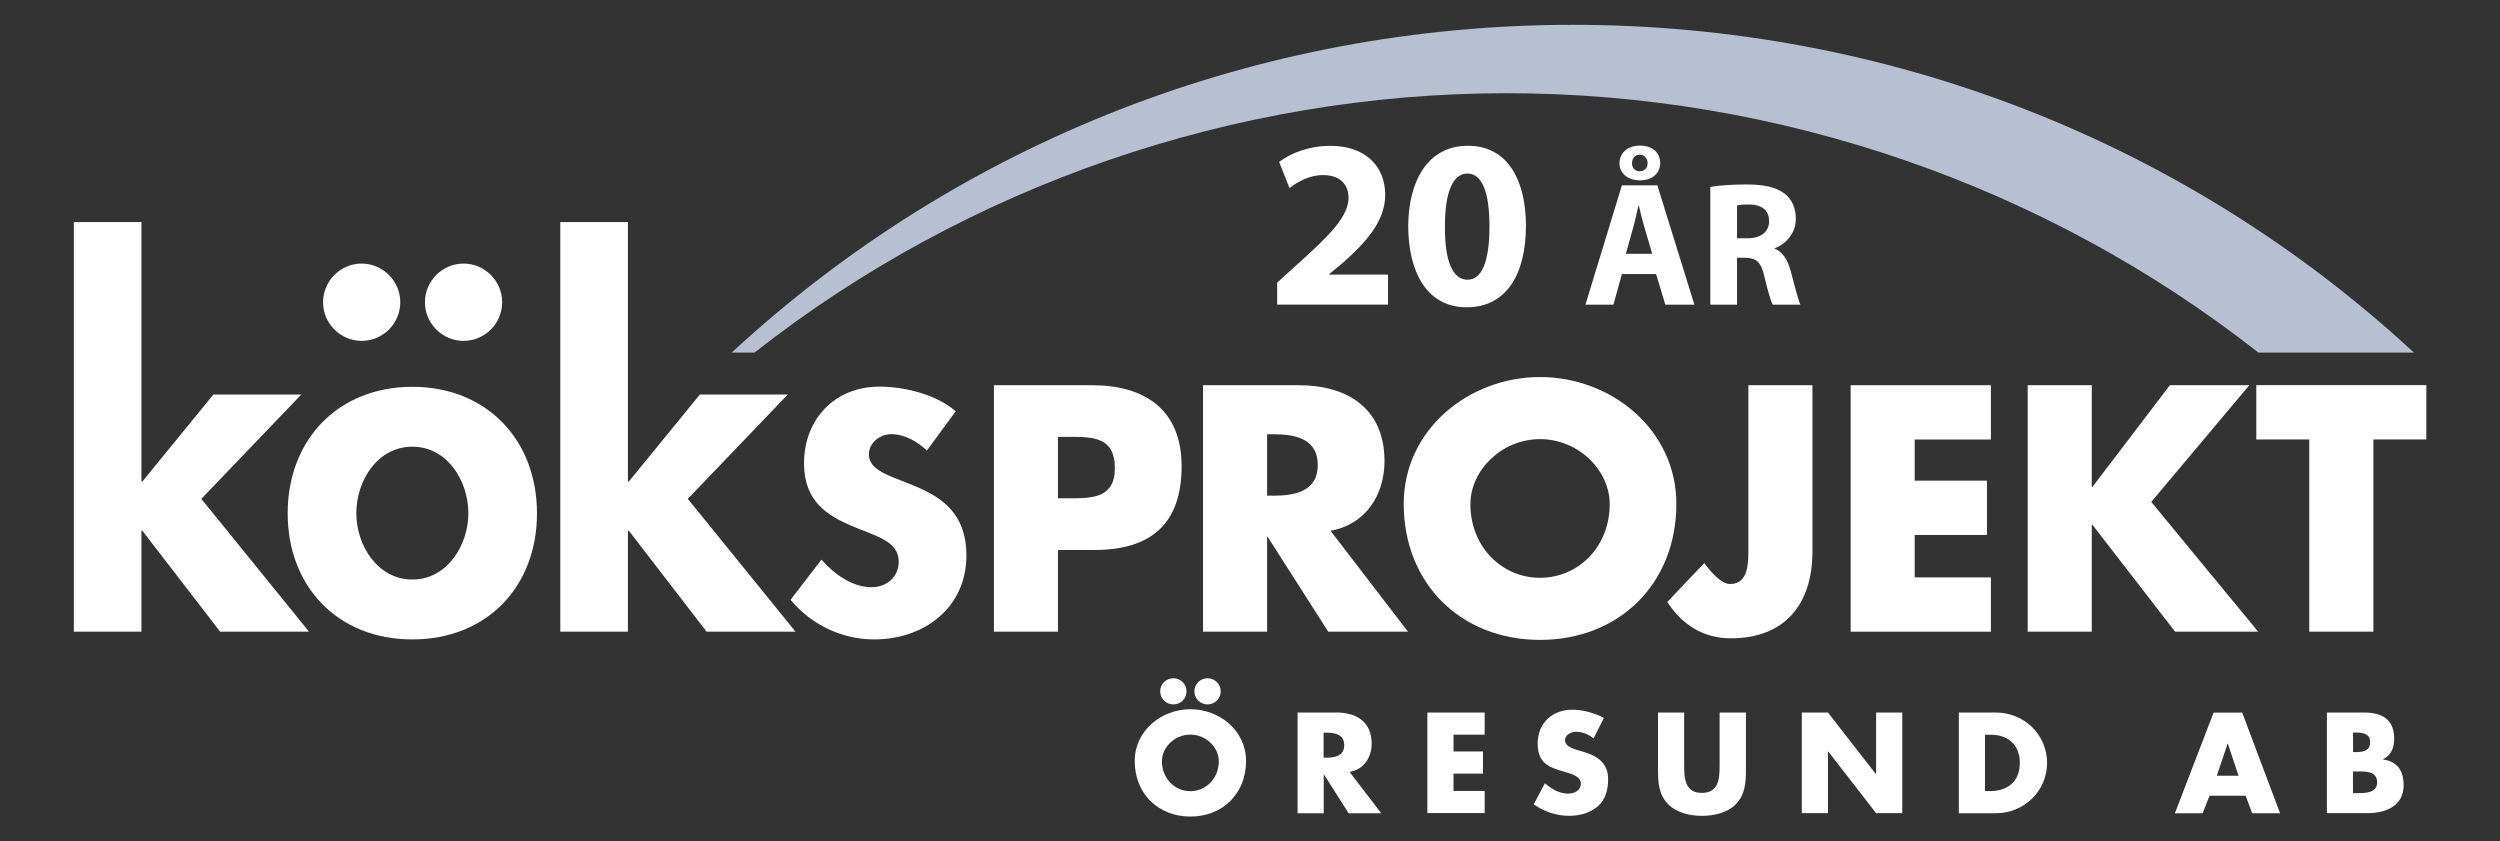
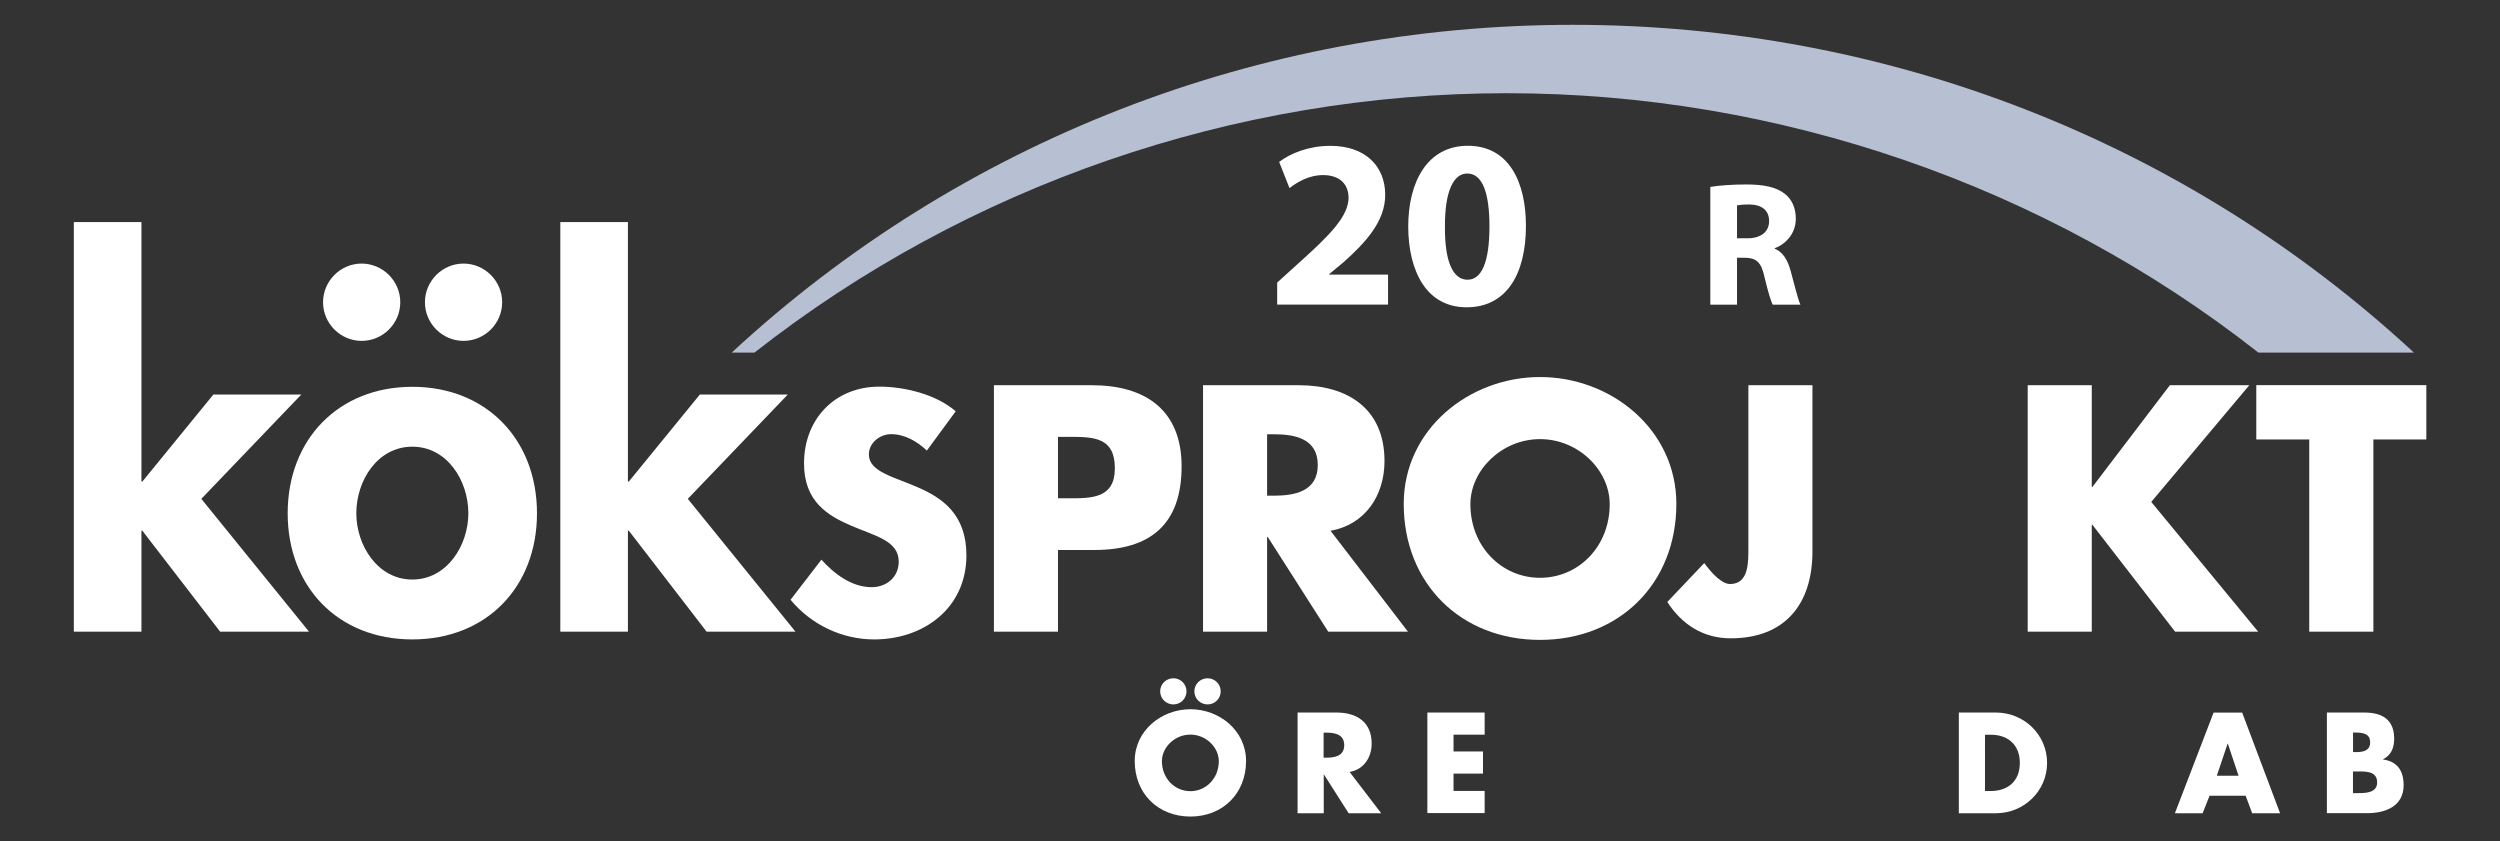
<svg xmlns="http://www.w3.org/2000/svg" version="1.1" id="Lager_1" x="0px" y="0px" viewBox="0 0 317.28 106.78" style="enable-background:new 0 0 317.28 106.78;" xml:space="preserve">
  <rect x="0" y="0" width="317.28" height="106.78" fill="#333333" stroke="none" />
  <style type="text/css">
	.st0{fill:#B7C0D2;}
	.st1{fill:#FFFFFF;}
</style>
  <g>
    <g>
      <path class="st0" d="M286.62,44.75h19.74c-29.01-26.83-66.88-41.6-106.75-41.6s-77.74,14.76-106.75,41.6h2.89    c27.03-21.23,60.92-32.92,95.44-32.92C225.7,11.82,259.59,23.52,286.62,44.75z" />
      <g>
        <g>
          <path class="st1" d="M158.14,96.58c0,4.13-2.96,7.05-7.06,7.05c-4.1,0-7.07-2.91-7.07-7.05c0-3.86,3.39-6.57,7.07-6.57      S158.14,92.72,158.14,96.58z M150.58,87.74c0,0.93-0.75,1.66-1.66,1.66c-0.93,0-1.68-0.73-1.68-1.66c0-0.92,0.75-1.66,1.68-1.66      C149.84,86.08,150.58,86.82,150.58,87.74z M147.46,96.6c0,2.2,1.63,3.81,3.61,3.81c1.98,0,3.61-1.61,3.61-3.81      c0-1.76-1.63-3.37-3.61-3.37C149.09,93.23,147.46,94.84,147.46,96.6z M154.92,87.74c0,0.93-0.75,1.66-1.66,1.66      c-0.93,0-1.68-0.73-1.68-1.66c0-0.92,0.75-1.66,1.68-1.66C154.17,86.08,154.92,86.82,154.92,87.74z" />
          <path class="st1" d="M175.29,103.21h-4.13l-3.13-4.91h-0.03v4.91h-3.32V90.43h4.96c2.53,0,4.44,1.2,4.44,3.93      c0,1.76-0.98,3.29-2.8,3.61L175.29,103.21z M167.98,96.16h0.32c1.08,0,2.3-0.2,2.3-1.59c0-1.39-1.22-1.59-2.3-1.59h-0.32V96.16z      " />
          <path class="st1" d="M184.47,93.24v2.13h3.74v2.81h-3.74v2.2h3.95v2.81h-7.27V90.43h7.27v2.81H184.47z" />
-           <path class="st1" d="M202.24,93.72c-0.61-0.51-1.39-0.85-2.2-0.85c-0.61,0-1.42,0.36-1.42,1.07c0,0.75,0.9,1.03,1.47,1.22      l0.85,0.25c1.78,0.52,3.15,1.42,3.15,3.49c0,1.27-0.31,2.57-1.32,3.44c-1,0.85-2.34,1.2-3.63,1.2c-1.61,0-3.18-0.54-4.49-1.46      l1.42-2.68c0.83,0.73,1.81,1.32,2.95,1.32c0.78,0,1.61-0.39,1.61-1.29c0-0.93-1.3-1.25-2.02-1.46      c-2.08-0.59-3.46-1.13-3.46-3.61c0-2.59,1.85-4.29,4.4-4.29c1.29,0,2.86,0.41,4,1.05L202.24,93.72z" />
-           <path class="st1" d="M221.58,90.43v7.18c0,1.64-0.07,3.27-1.34,4.51c-1.07,1.05-2.74,1.42-4.24,1.42      c-1.49,0-3.17-0.37-4.24-1.42c-1.27-1.24-1.34-2.86-1.34-4.51v-7.18h3.32v6.73c0,1.66,0.12,3.47,2.25,3.47      c2.13,0,2.25-1.81,2.25-3.47v-6.73H221.58z" />
-           <path class="st1" d="M228.67,90.43h3.32l6.08,7.81h0.03v-7.81h3.32v12.77h-3.32l-6.08-7.83h-0.03v7.83h-3.32V90.43z" />
-           <path class="st1" d="M248.6,90.43h4.71c3.56,0,6.49,2.8,6.49,6.39c0,3.59-2.95,6.39-6.49,6.39h-4.71V90.43z M251.92,100.39h0.74      c1.98,0,3.68-1.08,3.68-3.57c0-2.29-1.51-3.57-3.64-3.57h-0.78V100.39z" />
+           <path class="st1" d="M248.6,90.43h4.71c3.56,0,6.49,2.8,6.49,6.39c0,3.59-2.95,6.39-6.49,6.39h-4.71V90.43z M251.92,100.39h0.74      c1.98,0,3.68-1.08,3.68-3.57c0-2.29-1.51-3.57-3.64-3.57h-0.78z" />
          <path class="st1" d="M280.42,100.99l-0.88,2.22h-3.52l4.91-12.77h3.63l4.81,12.77h-3.54l-0.83-2.22H280.42z M282.74,94.38h-0.03      l-1.37,4.07h2.76L282.74,94.38z" />
          <path class="st1" d="M295.31,103.21V90.43h4.74c2.27,0,3.8,0.88,3.8,3.32c0,1.15-0.37,2.08-1.41,2.61v0.03      c1.83,0.24,2.61,1.47,2.61,3.25c0,2.68-2.29,3.56-4.62,3.56H295.31z M298.63,95.45H299c0.88,0,1.8-0.15,1.8-1.24      c0-1.17-1.03-1.24-1.93-1.24h-0.24V95.45z M298.63,100.66h0.42c0.98,0,2.64,0.05,2.64-1.36c0-1.54-1.64-1.39-2.73-1.39h-0.34      V100.66z" />
        </g>
        <g>
          <g>
            <path class="st1" d="M17.95,61.11h0.12l9.01-11.04h11.16L25.55,63.31l13.67,16.86H27.94l-9.87-12.81h-0.12v12.81H9.37V28.18       h8.58V61.11z" />
            <path class="st1" d="M68.15,65.15c0,9.32-6.38,16-15.82,16c-9.44,0-15.82-6.68-15.82-16c0-9.38,6.44-16.06,15.82-16.06       C61.71,49.09,68.15,55.77,68.15,65.15z M50.8,38.36c0,2.7-2.21,4.9-4.9,4.9c-2.7,0-4.9-2.21-4.9-4.9c0-2.7,2.21-4.91,4.9-4.91       C48.59,33.46,50.8,35.66,50.8,38.36z M45.22,65.15c0,4.05,2.7,8.4,7.11,8.4c4.41,0,7.11-4.35,7.11-8.4       c0-4.17-2.7-8.46-7.11-8.46C47.92,56.69,45.22,60.98,45.22,65.15z M63.73,38.36c0,2.7-2.21,4.9-4.9,4.9       c-2.7,0-4.9-2.21-4.9-4.9c0-2.7,2.21-4.91,4.9-4.91C61.53,33.46,63.73,35.66,63.73,38.36z" />
            <path class="st1" d="M79.69,61.11h0.12l9.01-11.04h11.16L87.29,63.31l13.67,16.86H89.68l-9.87-12.81h-0.12v12.81h-8.58V28.18       h8.58V61.11z" />
            <path class="st1" d="M117.63,57.18c-1.23-1.16-2.82-2.08-4.54-2.08c-1.41,0-2.82,1.1-2.82,2.57c0,2.21,3.13,2.82,6.19,4.17       c3.13,1.35,6.19,3.43,6.19,8.64c0,6.68-5.4,10.67-11.71,10.67c-4.05,0-7.97-1.84-10.61-5.03l3.92-5.09       c1.66,1.84,3.86,3.49,6.38,3.49c1.9,0,3.43-1.29,3.43-3.25c0-2.64-3-3.25-6.01-4.54c-3-1.29-6.01-3.07-6.01-7.91       c0-5.64,3.92-9.75,9.56-9.75c3.19,0,7.23,0.98,9.69,3.13L117.63,57.18z" />
            <path class="st1" d="M126.14,48.89h12.45c6.72,0,11.37,3.11,11.37,10.29c0,7.39-3.98,10.62-11.08,10.62h-4.61v10.37h-8.13       V48.89z M134.27,63.24h1.37c2.95,0,5.85,0,5.85-3.82c0-3.94-2.7-3.98-5.85-3.98h-1.37V63.24z" />
            <path class="st1" d="M178.69,80.17h-10.12l-7.68-12.03h-0.08v12.03h-8.13V48.89h12.16c6.18,0,10.87,2.95,10.87,9.63       c0,4.32-2.41,8.05-6.85,8.84L178.69,80.17z M160.81,62.91h0.79c2.66,0,5.64-0.5,5.64-3.9c0-3.4-2.99-3.9-5.64-3.9h-0.79V62.91z       " />
            <path class="st1" d="M212.75,63.95c0,10.12-7.26,17.26-17.3,17.26s-17.3-7.14-17.3-17.26c0-9.46,8.3-16.1,17.3-16.1       C204.45,47.85,212.75,54.49,212.75,63.95z M186.61,63.99c0,5.39,3.98,9.34,8.84,9.34c4.86,0,8.84-3.94,8.84-9.34       c0-4.32-3.98-8.26-8.84-8.26C190.59,55.73,186.61,59.68,186.61,63.99z" />
            <path class="st1" d="M230.02,48.89v21.12c0,6.6-3.44,11-10.37,11c-3.49,0-6.18-1.74-8.05-4.61l4.69-4.94       c0.91,1.25,2.2,2.66,3.28,2.66c2.41,0,2.32-2.86,2.32-4.61V48.89H230.02z" />
-             <path class="st1" d="M243,55.78V61h9.17v6.89H243v5.39h9.67v6.89h-17.8V48.89h17.8v6.89H243z" />
            <path class="st1" d="M275.38,48.89h10.08L273.02,63.7l13.57,16.47h-10.54l-10.5-13.57h-0.08v13.57h-8.13V48.89h8.13v12.91h0.08       L275.38,48.89z" />
            <path class="st1" d="M301.2,80.17h-8.13v-24.4h-6.72v-6.89h21.58v6.89h-6.72V80.17z" />
          </g>
        </g>
      </g>
    </g>
    <g>
      <path class="st1" d="M162.09,38.67v-2.81l2.56-2.32c4.33-3.87,6.44-6.1,6.5-8.42c0-1.62-0.98-2.9-3.26-2.9    c-1.71,0-3.2,0.85-4.24,1.65l-1.31-3.32c1.49-1.13,3.81-2.04,6.5-2.04c4.48,0,6.96,2.62,6.96,6.22c0,3.32-2.41,5.98-5.28,8.54    l-1.83,1.52v0.06h7.47v3.81H162.09z" />
      <path class="st1" d="M193.66,28.66c0,6.13-2.47,10.34-7.53,10.34c-5.12,0-7.38-4.61-7.41-10.22c0-5.73,2.44-10.28,7.57-10.28    C191.59,18.51,193.66,23.23,193.66,28.66z M183.38,28.79c-0.03,4.54,1.07,6.71,2.87,6.71c1.8,0,2.78-2.26,2.78-6.77    c0-4.39-0.95-6.71-2.81-6.71C184.51,22.01,183.35,24.18,183.38,28.79z" />
-       <path class="st1" d="M205.84,34.78l-1.08,3.89h-3.55l4.63-15.15h4.5l4.7,15.15h-3.69l-1.17-3.89H205.84z M210.7,20.71    c0,1.21-0.94,2.18-2.56,2.18c-1.64,0-2.61-0.97-2.61-2.16c0-1.21,0.92-2.25,2.61-2.25C209.84,18.49,210.7,19.47,210.7,20.71z     M209.69,32.22L208.74,29c-0.27-0.9-0.54-2.02-0.76-2.92h-0.04c-0.22,0.9-0.45,2.05-0.7,2.92l-0.9,3.21H209.69z M207.12,20.73    c0,0.52,0.36,1.01,0.97,1.01c0.65,0,1.01-0.45,1.01-1.03c0-0.56-0.36-1.08-1.01-1.08S207.12,20.17,207.12,20.73z" />
      <path class="st1" d="M217.06,23.72c1.1-0.18,2.74-0.31,4.56-0.31c2.25,0,3.82,0.34,4.9,1.19c0.9,0.72,1.39,1.78,1.39,3.17    c0,1.93-1.37,3.26-2.67,3.73v0.07c1.06,0.43,1.64,1.44,2.02,2.83c0.47,1.71,0.94,3.69,1.24,4.27h-3.51    c-0.25-0.43-0.61-1.66-1.06-3.53c-0.4-1.89-1.06-2.4-2.45-2.43h-1.03v5.96h-3.39V23.72z M220.45,30.24h1.35    c1.71,0,2.72-0.85,2.72-2.18c0-1.39-0.94-2.09-2.52-2.11c-0.83,0-1.3,0.07-1.55,0.11V30.24z" />
    </g>
  </g>
</svg>